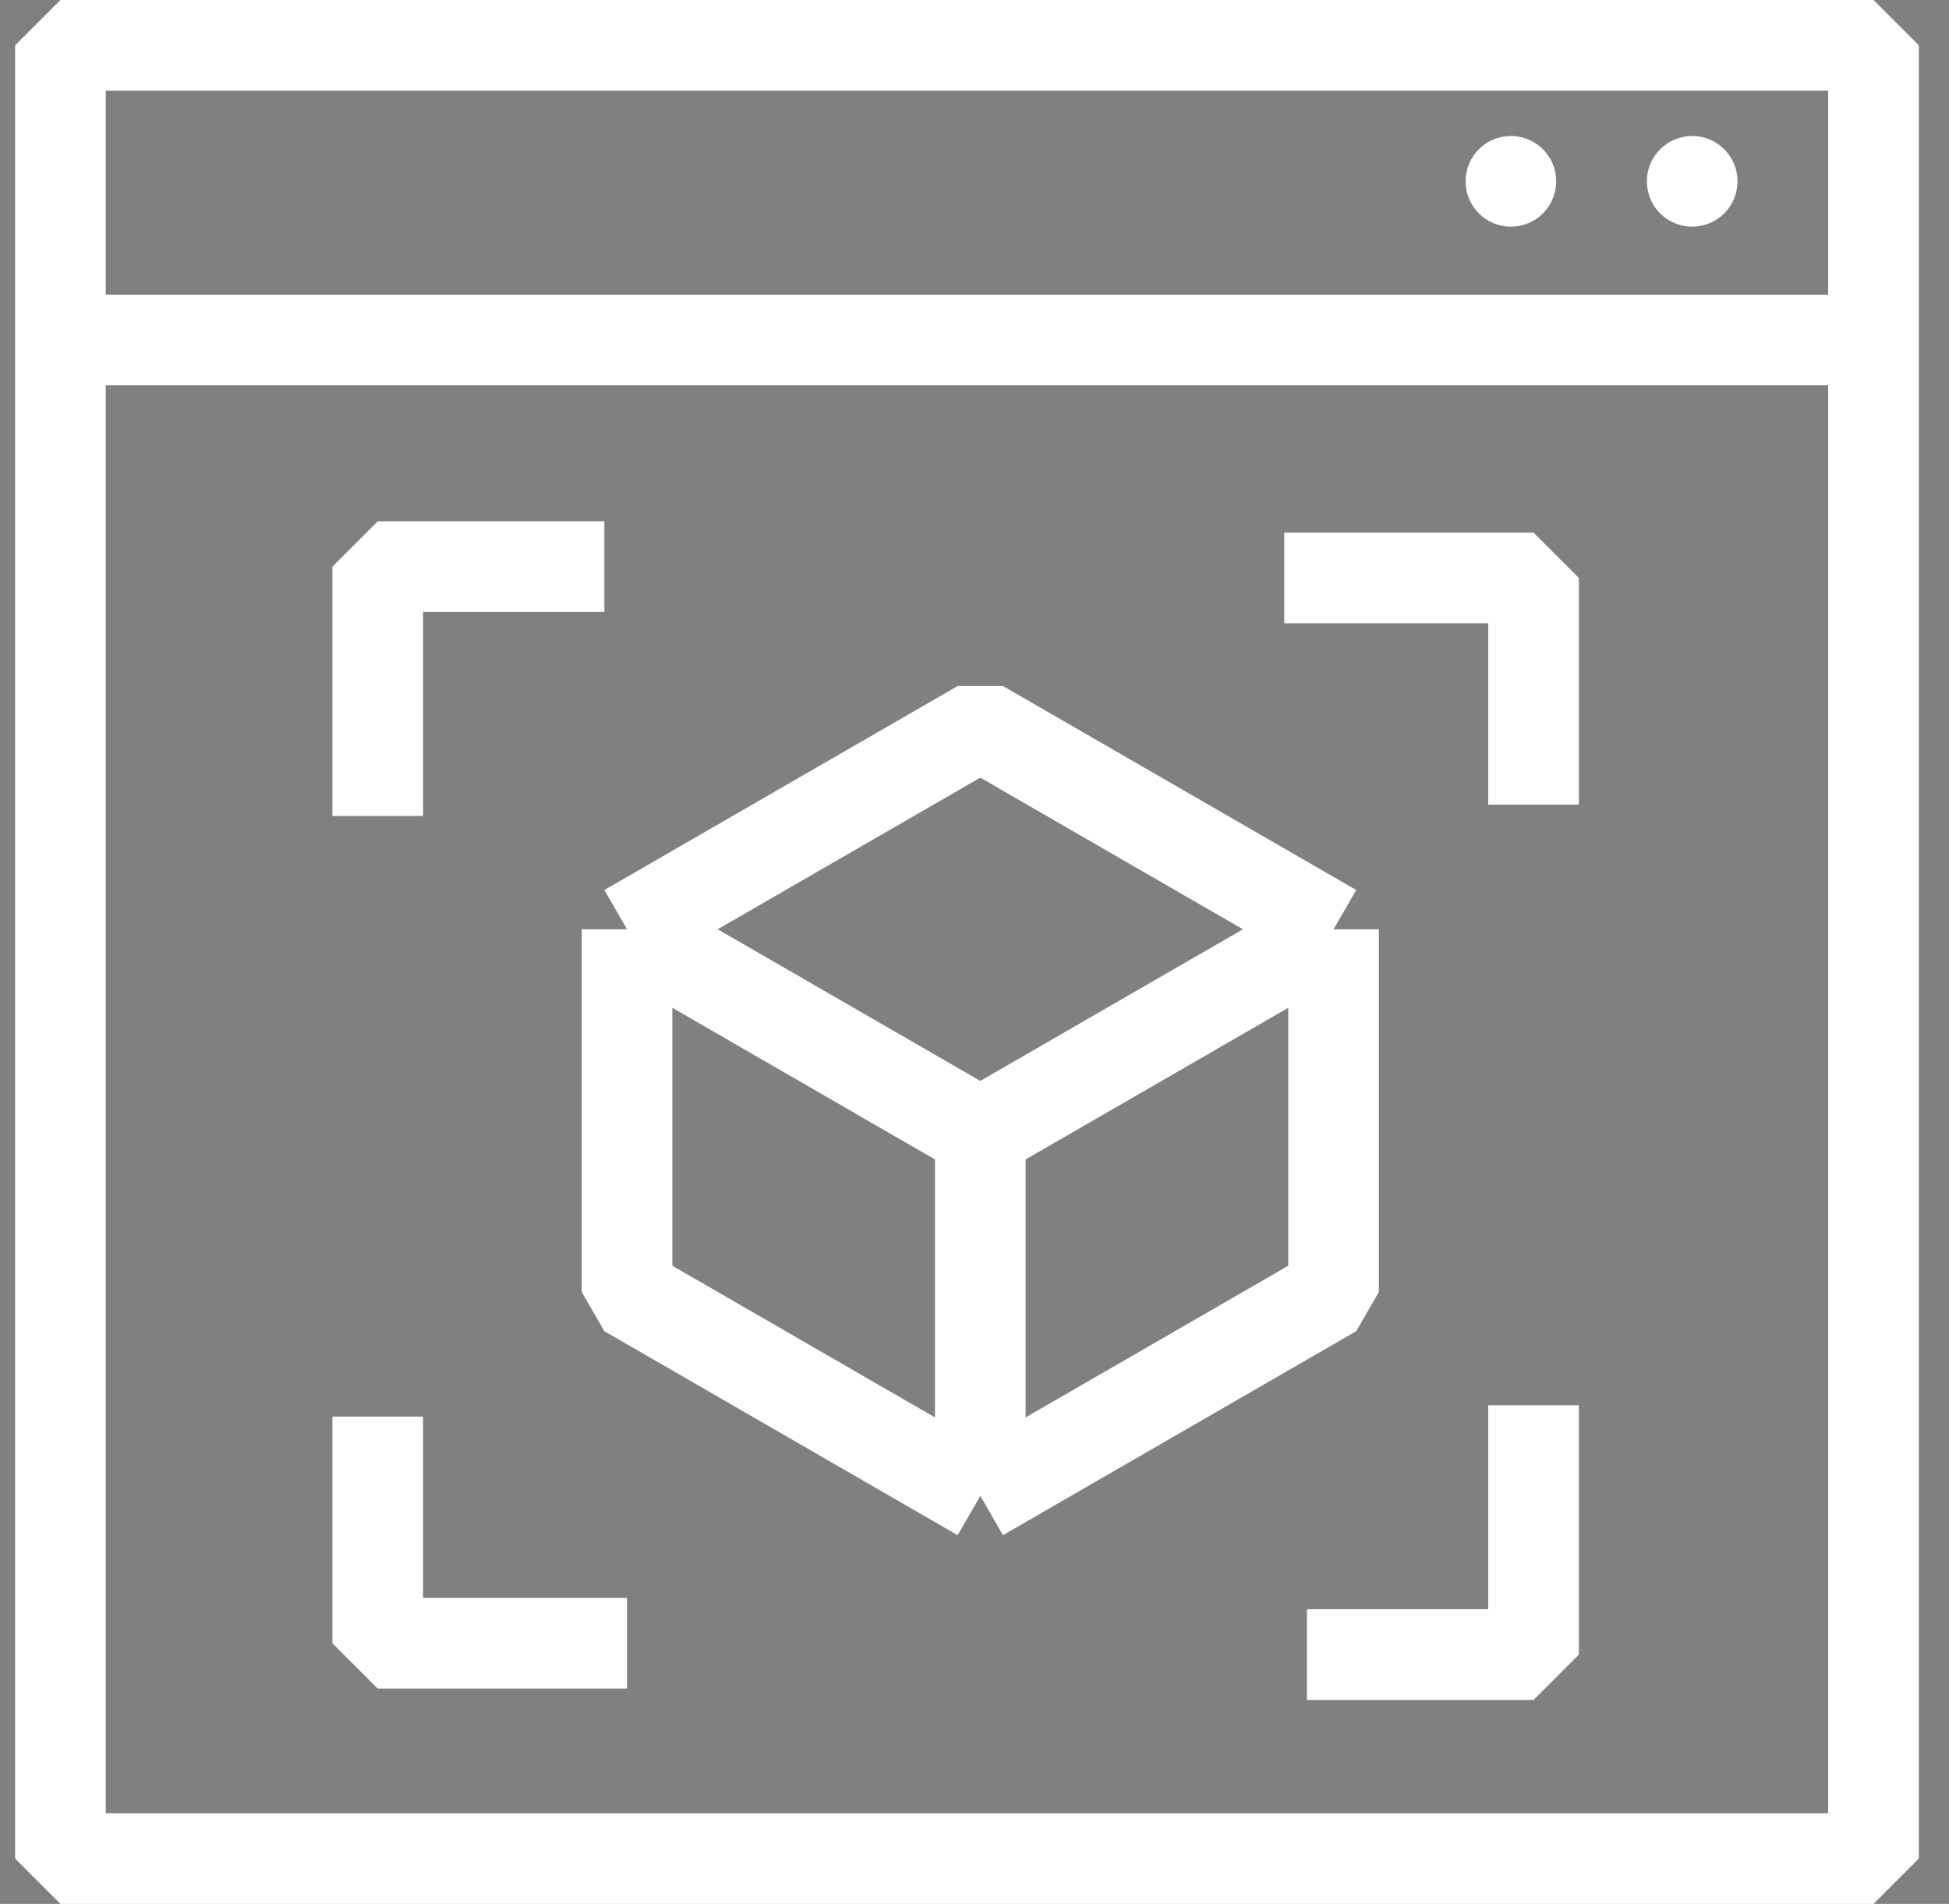
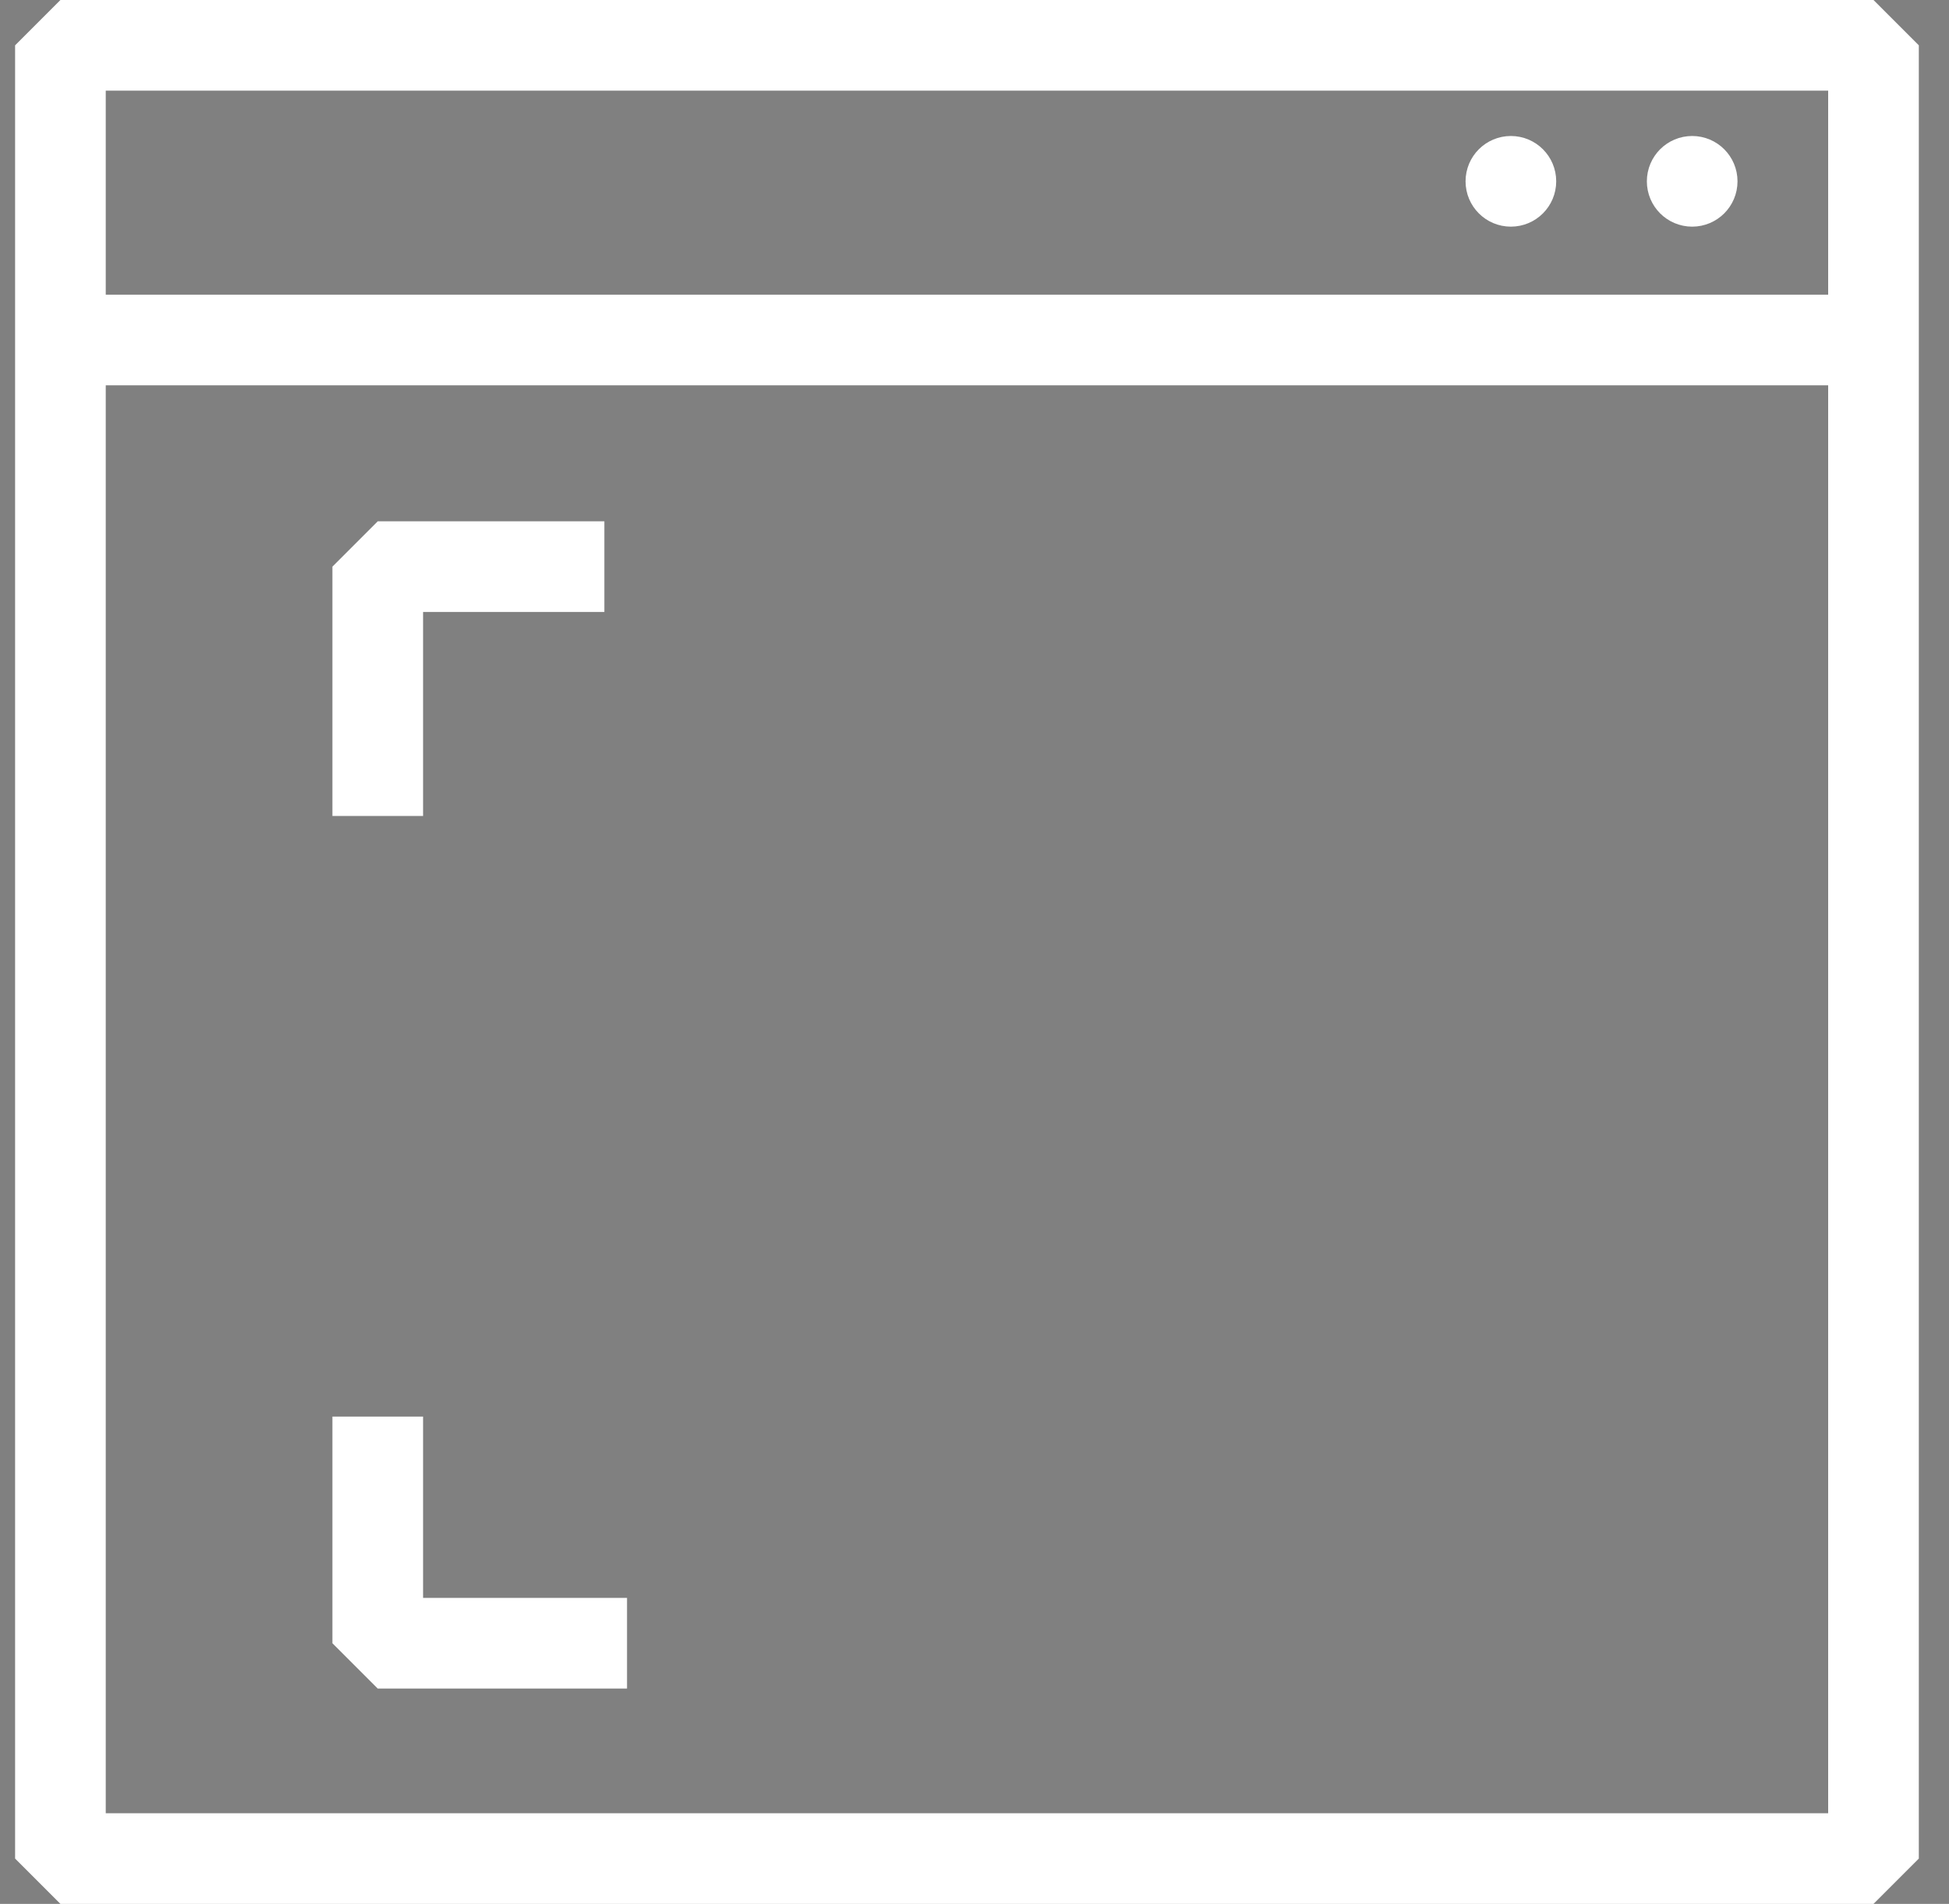
<svg xmlns="http://www.w3.org/2000/svg" width="43" height="42" viewBox="0 0 43 42" fill="none">
  <rect x="0" y="0" width="43" height="42" fill="#808080" stroke="none" />
  <path d="M1.333 7.5V41H41.334V7.5M1.333 7.5V1H41.334V7.5M1.333 7.5H41.334" stroke="white" stroke-width="2" stroke-linejoin="bevel" />
  <path d="M8.334 18V12.5H13.334" stroke="white" stroke-width="2" stroke-linejoin="bevel" />
-   <path d="M33.834 31L33.834 36.5L28.834 36.5" stroke="white" stroke-width="2" stroke-linejoin="bevel" />
-   <path d="M28.334 12.75L33.834 12.75L33.834 17.75" stroke="white" stroke-width="2" stroke-linejoin="bevel" />
  <path d="M13.834 36.25L8.334 36.25L8.334 31.25" stroke="white" stroke-width="2" stroke-linejoin="bevel" />
  <circle cx="33.334" cy="4" r="0.5" fill="black" stroke="white" />
  <circle cx="37.334" cy="4" r="0.5" fill="black" stroke="white" />
-   <path d="M13.834 20.5L21.628 25M13.834 20.5L21.628 16L29.422 20.5M13.834 20.5V28.5L21.628 33M21.628 25L29.422 20.5M21.628 25V33M29.422 20.5V28.5L21.628 33" stroke="white" stroke-width="2" stroke-linejoin="bevel" />
</svg>